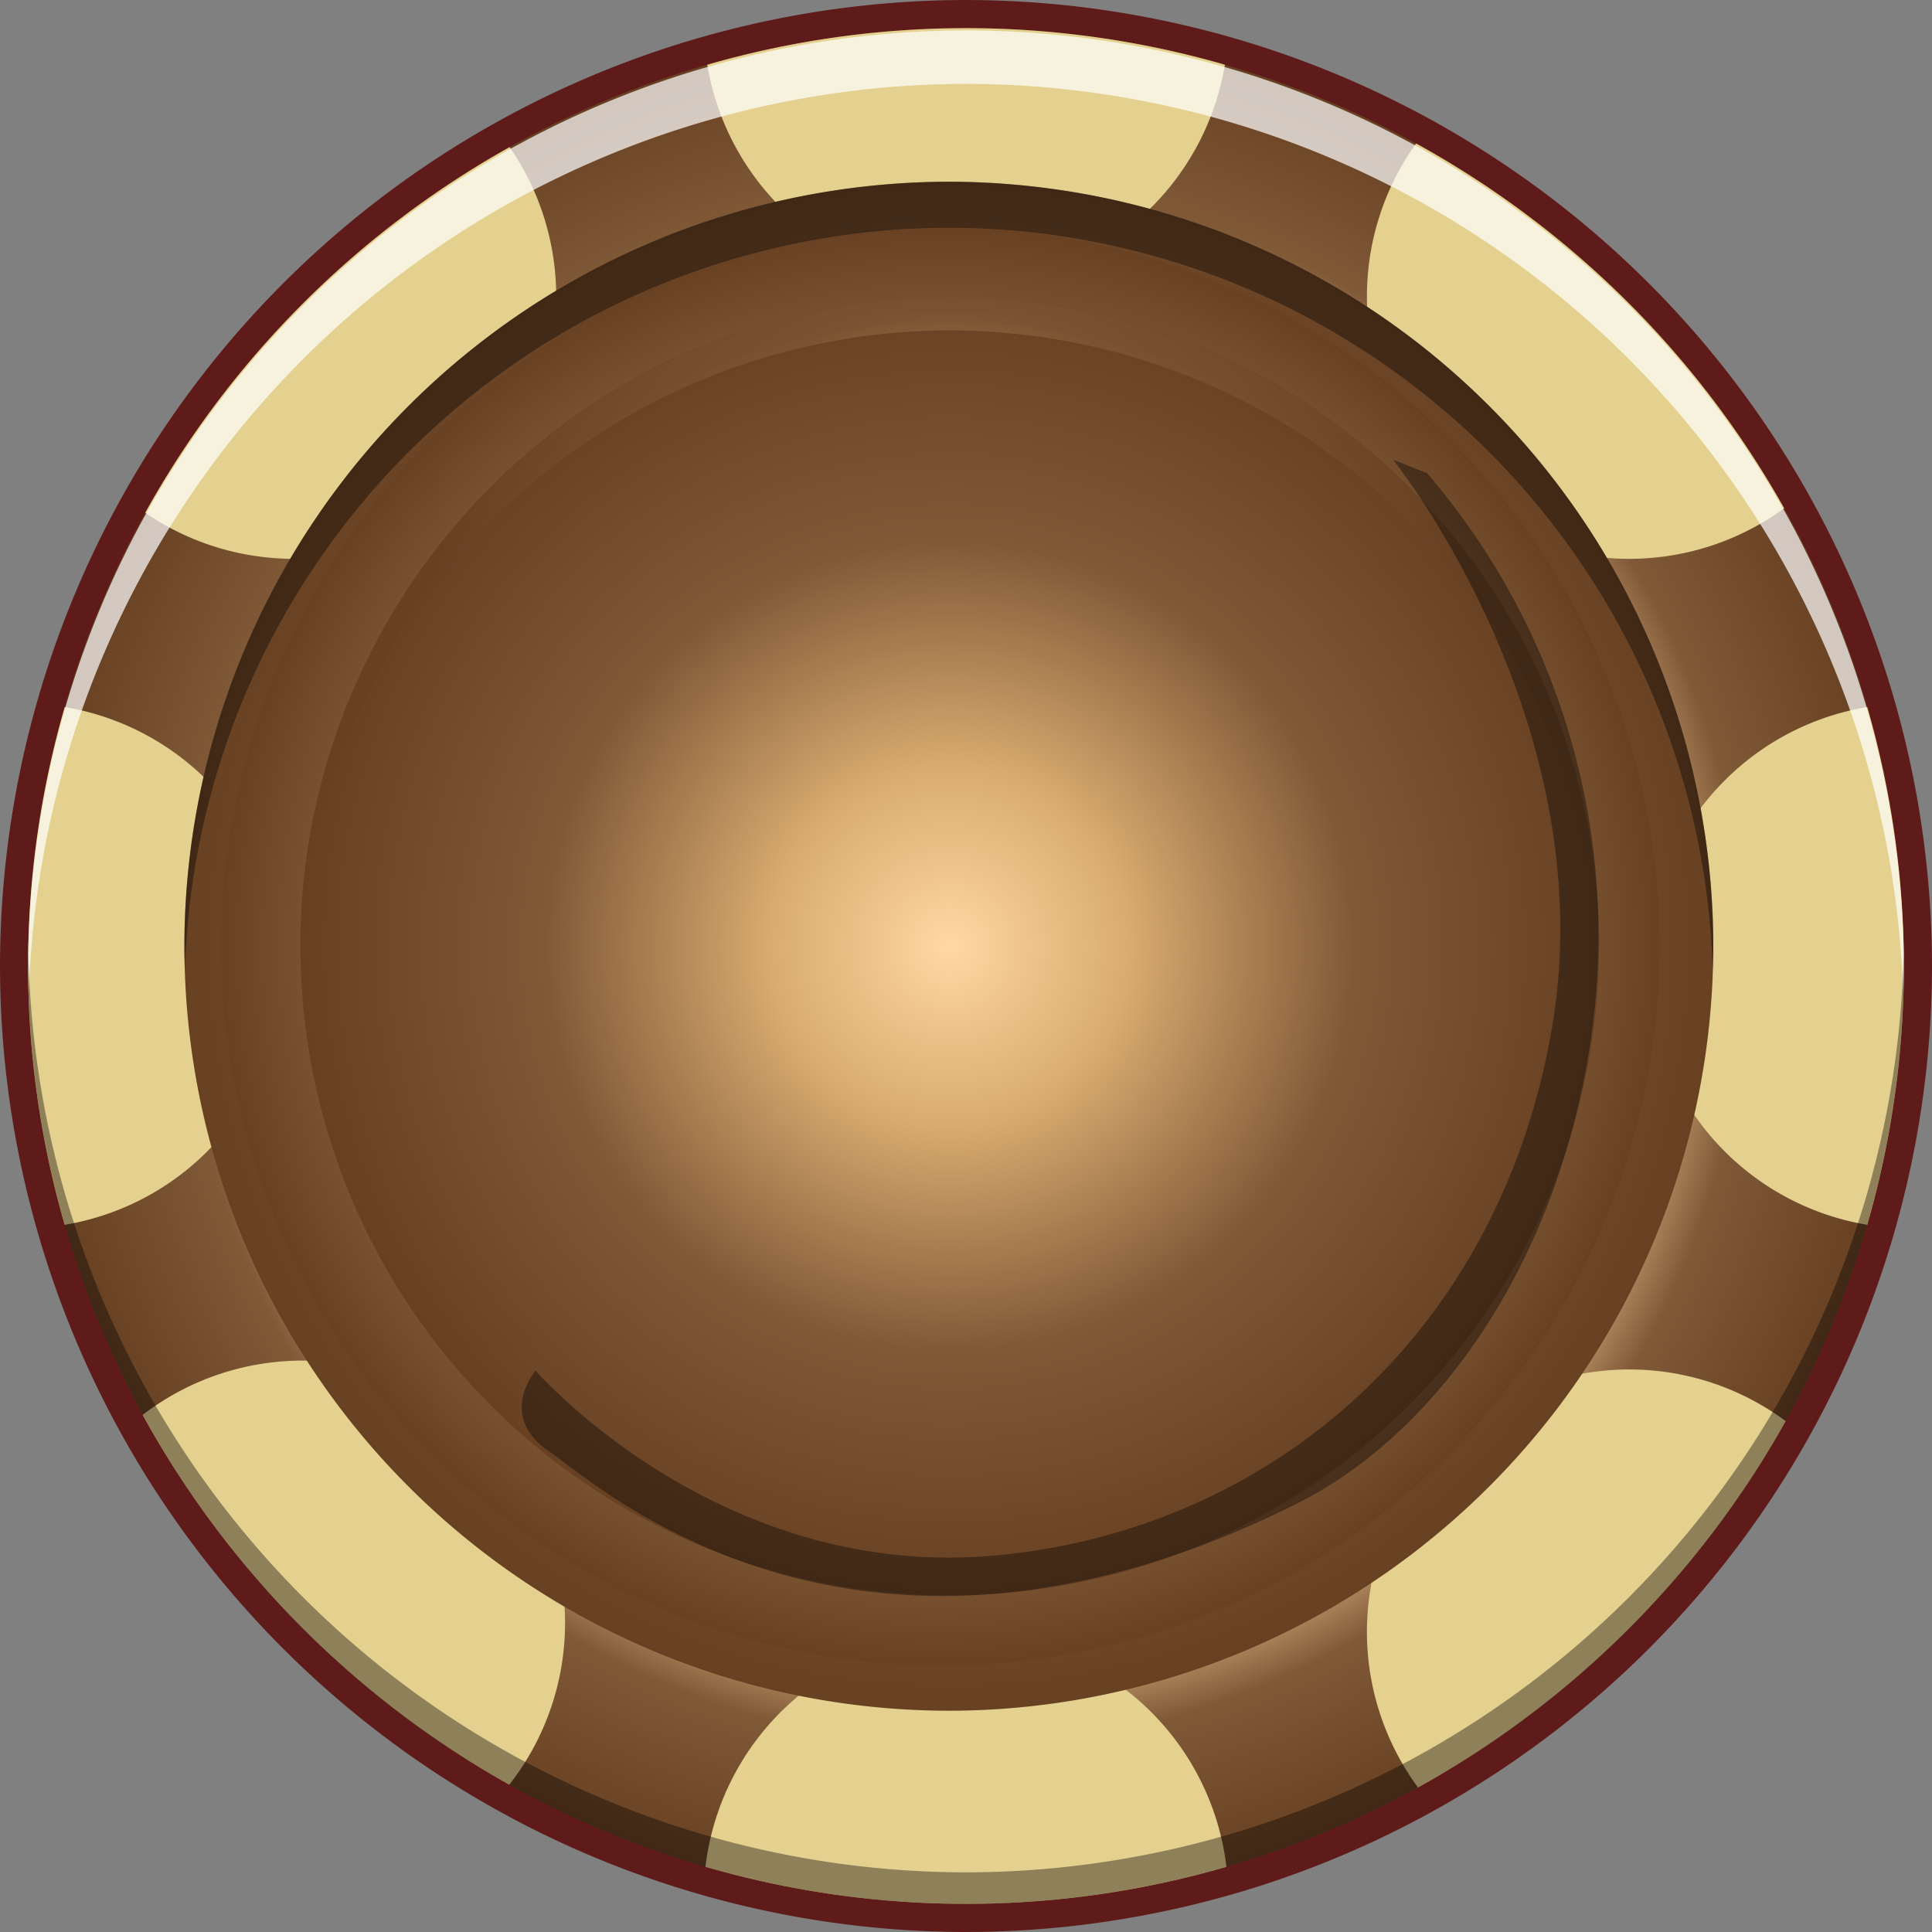
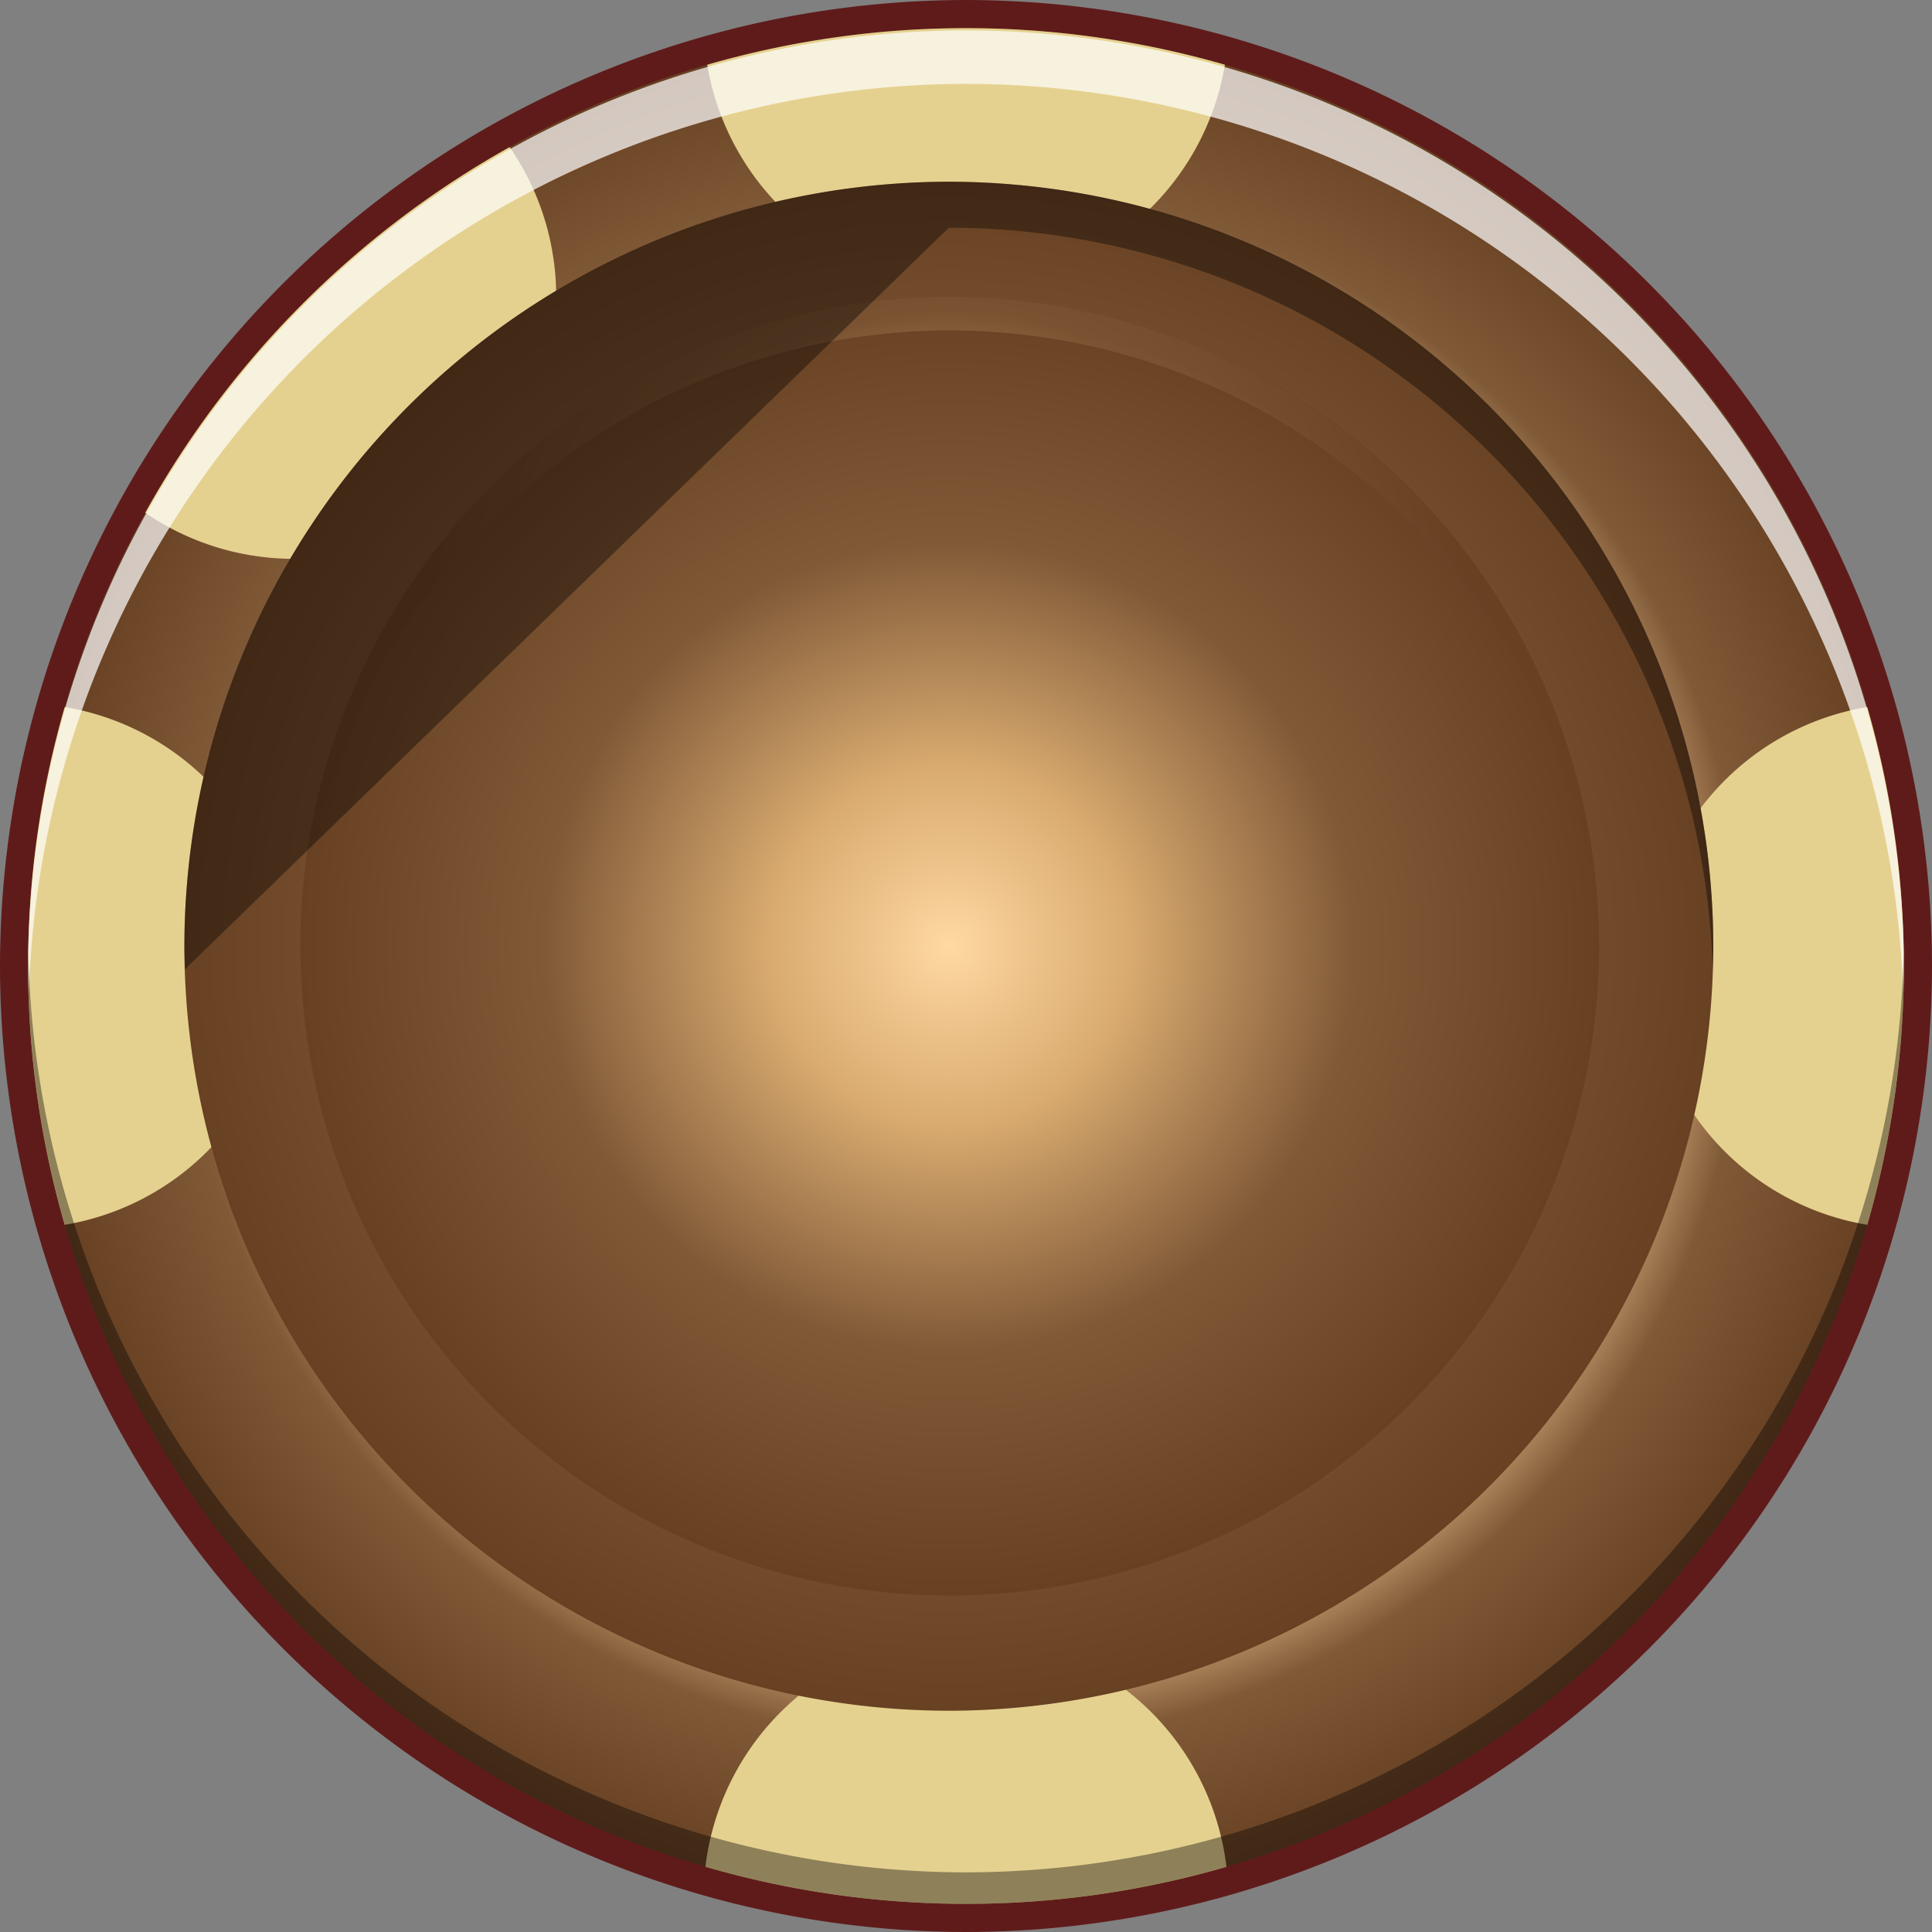
<svg xmlns="http://www.w3.org/2000/svg" xmlns:xlink="http://www.w3.org/1999/xlink" width="174.353" height="174.353" viewBox="0 0 174.353 174.353">
  <rect x="0" y="0" width="174.353" height="174.353" fill="#808080" stroke="none" />
  <defs>
    <radialGradient id="radial-gradient" cx="0.5" cy="0.5" r="0.5" gradientUnits="objectBoundingBox">
      <stop offset="0" stop-color="#a77d53" />
      <stop offset="0.165" stop-color="#ffd8a2" />
      <stop offset="0.3" stop-color="#e8b471" />
      <stop offset="0.434" stop-color="#ffd8a2" />
      <stop offset="0.564" stop-color="#a77d53" />
      <stop offset="0.689" stop-color="#ffd8a2" />
      <stop offset="0.83" stop-color="#805937" />
      <stop offset="1" stop-color="#684123" />
    </radialGradient>
    <radialGradient id="radial-gradient-2" cx="0.5" cy="0.5" r="0.5" gradientUnits="objectBoundingBox">
      <stop offset="0" stop-color="#ffd8a2" />
      <stop offset="0.276" stop-color="#d9ab70" />
      <stop offset="0.623" stop-color="#805937" />
      <stop offset="1" stop-color="#684123" />
    </radialGradient>
    <radialGradient id="radial-gradient-5" r="0.775" gradientTransform="translate(0.243) scale(0.513 1)" xlink:href="#radial-gradient-2" />
  </defs>
  <g id="line_svg_icon" transform="translate(-38.097 -6809.161)">
    <g id="line_coin" transform="translate(1534.846 845.311)">
      <g id="Group_250" data-name="Group 250">
        <path id="Path_390" data-name="Path 390" d="M-1409.57,5963.85a87.275,87.275,0,0,0-87.179,87.173,87.278,87.278,0,0,0,87.179,87.18,87.273,87.273,0,0,0,87.174-87.179,87.272,87.272,0,0,0-87.174-87.173Zm0,169.273a82.191,82.191,0,0,1-82.1-82.1,82.188,82.188,0,0,1,82.1-82.093,82.184,82.184,0,0,1,82.093,82.093,82.189,82.189,0,0,1-82.093,82.1Z" fill="#5f1b1a" />
        <path id="Path_391" data-name="Path 391" d="M-1409.57,5966.39a84.727,84.727,0,0,0-84.638,84.634,84.732,84.732,0,0,0,84.638,84.64,84.732,84.732,0,0,0,84.635-84.64,84.726,84.726,0,0,0-84.635-84.634Z" fill="url(#radial-gradient)" />
        <g id="Group_249" data-name="Group 249">
          <path id="Path_392" data-name="Path 392" d="M-1409.57,5989.49a23.7,23.7,0,0,0,23.361-19.8,84.381,84.381,0,0,0-23.361-3.3,84.362,84.362,0,0,0-23.353,3.3,23.7,23.7,0,0,0,23.353,19.8Z" fill="#e5d18f" />
          <path id="Path_393" data-name="Path 393" d="M-1409.57,6111.43a23.7,23.7,0,0,0-23.517,20.883,84.365,84.365,0,0,0,23.517,3.35,84.284,84.284,0,0,0,23.5-3.344,23.7,23.7,0,0,0-23.5-20.889Z" fill="#e5d18f" />
          <path id="Path_394" data-name="Path 394" d="M-1471.11,6051.02a23.7,23.7,0,0,0-19.8-23.363,84.385,84.385,0,0,0-3.305,23.363,84.37,84.37,0,0,0,3.305,23.362,23.7,23.7,0,0,0,19.8-23.362Z" fill="#e5d18f" />
          <path id="Path_395" data-name="Path 395" d="M-1348.04,6051.02a23.7,23.7,0,0,0,19.8,23.361,84.366,84.366,0,0,0,3.305-23.362,84.384,84.384,0,0,0-3.305-23.362A23.705,23.705,0,0,0-1348.04,6051.02Z" fill="#e5d18f" />
-           <path id="Path_396" data-name="Path 396" d="M-1366.46,6007.35a23.693,23.693,0,0,0,30.723,2.37,85.218,85.218,0,0,0-33.217-32.924,23.7,23.7,0,0,0,2.494,30.554Z" fill="#e5d18f" />
-           <path id="Path_397" data-name="Path 397" d="M-1452.69,6093.57a23.7,23.7,0,0,0-31.178-2.036,85.236,85.236,0,0,0,33.081,33.377,23.689,23.689,0,0,0-1.9-31.342Z" fill="#e5d18f" />
          <path id="Path_398" data-name="Path 398" d="M-1453.49,6007.35a23.7,23.7,0,0,0,2.732-30.226,85.2,85.2,0,0,0-32.886,33A23.7,23.7,0,0,0-1453.49,6007.35Z" fill="#e5d18f" />
-           <path id="Path_399" data-name="Path 399" d="M-1366.46,6094.37a23.7,23.7,0,0,0-2.325,30.786,85.223,85.223,0,0,0,33.18-33.062,23.7,23.7,0,0,0-30.855,2.275Z" fill="#e5d18f" />
        </g>
        <path id="Path_400" data-name="Path 400" d="M-1409.57,5971.42A84.711,84.711,0,0,1-1325,6053.64c.023-.8.062-1.6.062-2.412a84.726,84.726,0,0,0-84.634-84.634,84.727,84.727,0,0,0-84.639,84.634c0,.809.039,1.609.061,2.413A84.713,84.713,0,0,1-1409.57,5971.42Z" fill="#fff" opacity="0.71" />
        <path id="Path_401" data-name="Path 401" d="M-1409.57,6132.82a84.732,84.732,0,0,1-84.618-82.994c-.012.4-.021.8-.021,1.2a84.733,84.733,0,0,0,84.639,84.64,84.732,84.732,0,0,0,84.634-84.64c0-.4-.01-.794-.021-1.189a84.731,84.731,0,0,1-84.613,82.982Z" opacity="0.38" />
      </g>
      <g id="Group_367" data-name="Group 367">
        <g id="Group_252" data-name="Group 252">
          <path id="Path_402" data-name="Path 402" d="M-1411.12,5980.25a69.073,69.073,0,0,0-68.99,68.992,69.071,69.071,0,0,0,68.99,68.994,69.07,69.07,0,0,0,68.987-68.994,69.072,69.072,0,0,0-68.987-68.992Z" fill="url(#radial-gradient-2)" />
-           <path id="Path_403" data-name="Path 403" d="M-1411.88,5984.31a65,65,0,0,0-64.924,64.925,65,65,0,0,0,64.924,64.929,65,65,0,0,0,64.922-64.929A65,65,0,0,0-1411.88,5984.31Z" fill="url(#radial-gradient)" />
          <g id="Group_251" data-name="Group 251">
            <circle id="Ellipse_3" data-name="Ellipse 3" cx="58.599" cy="58.599" r="58.599" transform="translate(-1469.634 5990.637)" fill="url(#radial-gradient-2)" />
            <path id="Path_404" data-name="Path 404" d="M-1411.04,5993.67a58.663,58.663,0,0,1,58.56,57.078c.012-.5.038-1,.038-1.511a58.67,58.67,0,0,0-58.6-58.6,58.669,58.669,0,0,0-58.6,58.6c0,.511.025,1.016.039,1.524A58.66,58.66,0,0,1-1411.04,5993.67Z" opacity="0.71" fill="url(#radial-gradient-5)" />
          </g>
-           <path id="Path_405" data-name="Path 405" d="M-1411.12,5984.4a69.061,69.061,0,0,1,68.934,66.918c.021-.69.053-1.38.053-2.076a69.071,69.071,0,0,0-68.987-68.993,69.074,69.074,0,0,0-68.99,68.993c0,.695.032,1.385.053,2.076a69.063,69.063,0,0,1,68.937-66.919Z" opacity="0.38" />
+           <path id="Path_405" data-name="Path 405" d="M-1411.12,5984.4a69.061,69.061,0,0,1,68.934,66.918c.021-.69.053-1.38.053-2.076a69.071,69.071,0,0,0-68.987-68.993,69.074,69.074,0,0,0-68.99,68.993c0,.695.032,1.385.053,2.076Z" opacity="0.38" />
        </g>
-         <path id="Path_583" data-name="Path 583" d="M-1367.96,6006.55l-3.082-1.217s19.062,23.683,14.351,51.273-25.387,45.372-50.3,47.622c-25,2.26-41.421-16.688-41.421-16.688s-3.482,4.065,1.166,7.251,27.851,24.589,67.511,4.768c13.113-6.552,24.5-22.894,26.882-44.5a64.007,64.007,0,0,0-15.107-48.5Z" opacity="0.38" />
      </g>
    </g>
  </g>
</svg>